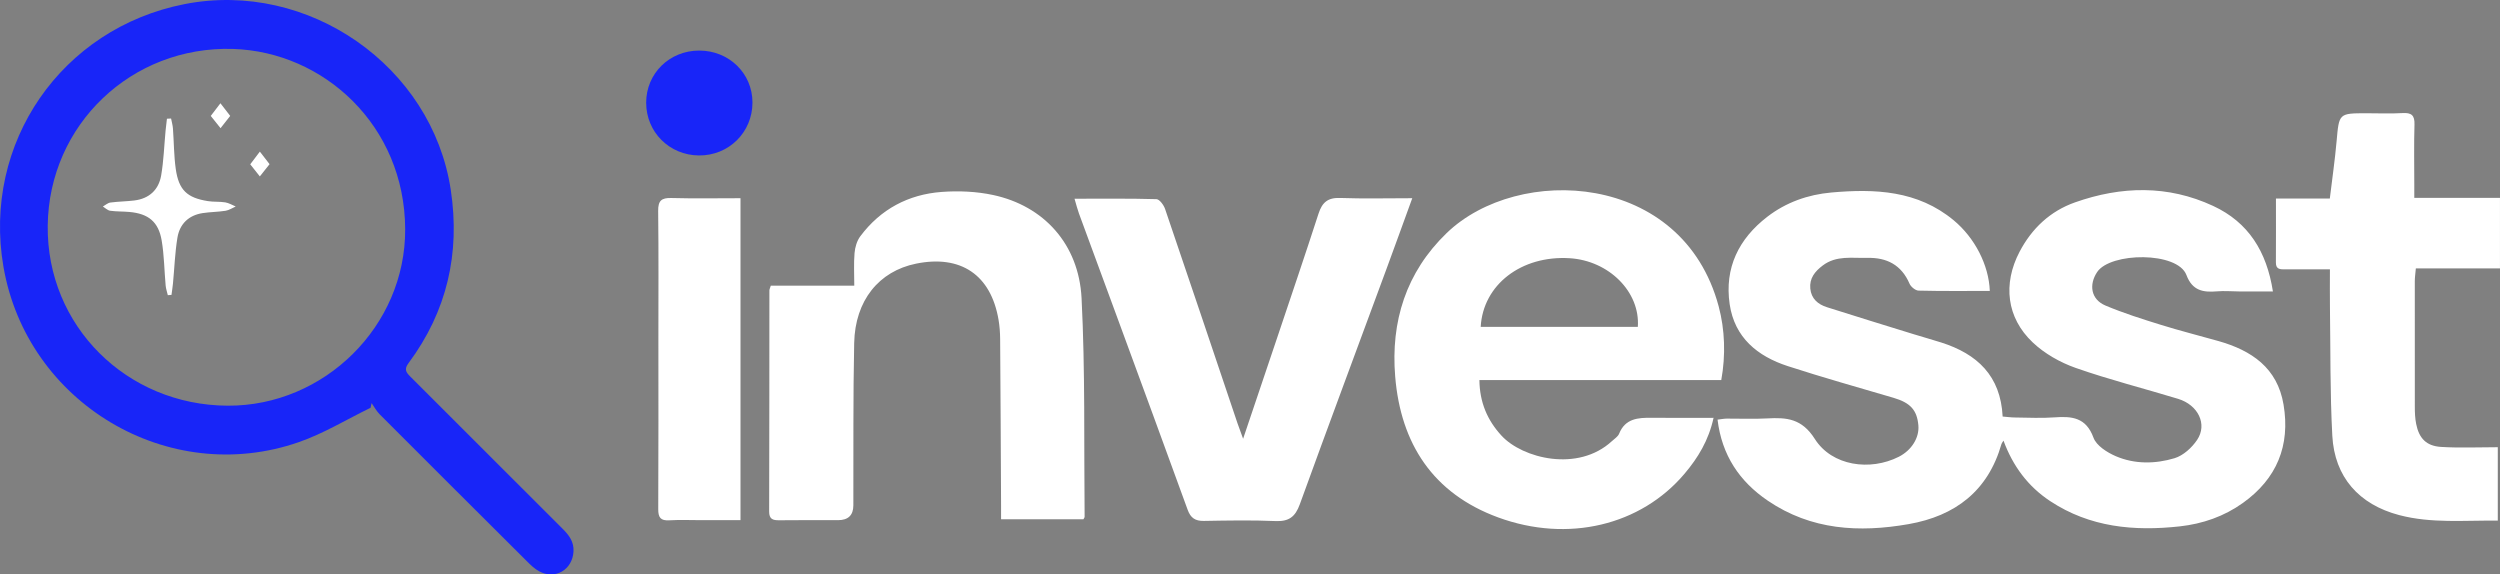
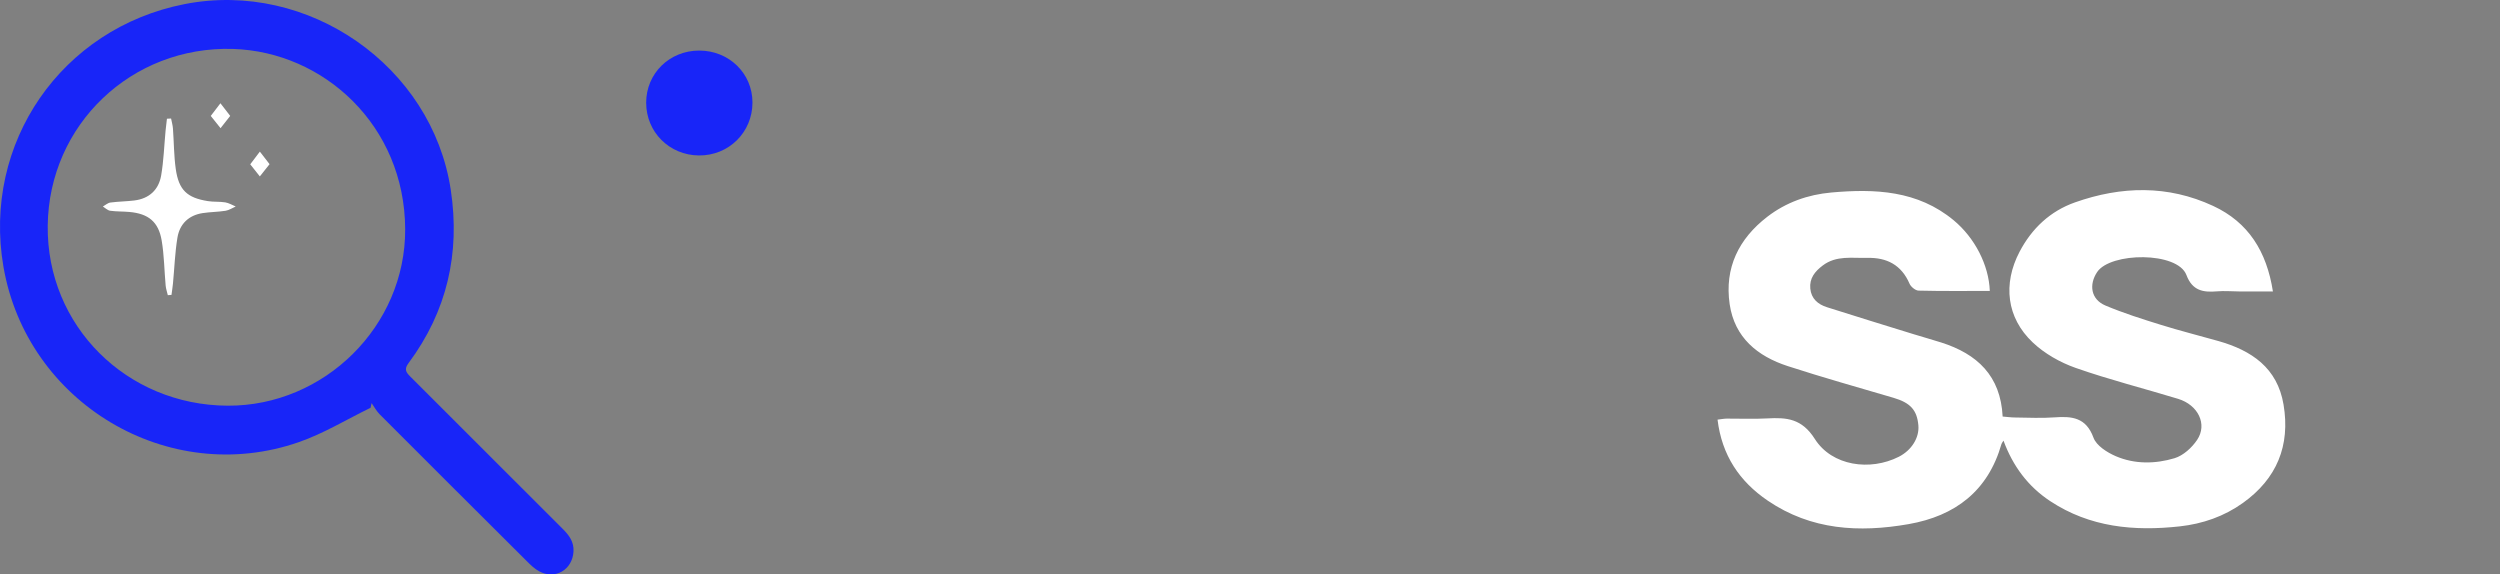
<svg xmlns="http://www.w3.org/2000/svg" id="Layer_2" viewBox="0 0 1027.32 236.05">
  <rect x="0" y="0" width="1027.32" height="236.05" fill="#808080" stroke="none" />
  <defs>
    <style>.cls-1{fill:#fff}</style>
  </defs>
  <g id="Text">
    <path d="M152.27 167.57c-9.81 4.77-19.26 10.57-29.49 14.12-53.66 18.66-111.75-16.08-121.37-72.12C-7.31 58.78 25.22 11.63 75.84 1.69c50.81-9.98 101.74 25.47 109.4 76.37 3.92 26.01-1.55 49.92-17.36 71.15-1.89 2.53-1.07 3.74.73 5.54 20.9 20.83 41.72 41.73 62.61 62.57 2.62 2.61 4.66 5.29 4.45 9.28-.4 7.52-7.53 11.75-14.15 8.15-1.82-.99-3.4-2.51-4.88-3.99-20.26-20.16-40.49-40.34-60.68-60.57-1.3-1.3-2.18-3.02-3.26-4.54-.14.64-.29 1.28-.43 1.92Zm-58.71-.86c39.69.18 73.1-32.68 72.94-72.52-.17-42.69-33.56-72.94-70.76-74.08-41.66-1.27-75.64 31.1-76.13 72.6-.49 41.19 32.44 73.81 73.95 74Z" style="fill:#1825f8" />
    <path d="M70.3 48.69c.26 1.38.67 2.75.77 4.14.41 5.53.38 11.11 1.15 16.58 1.23 8.68 4.64 11.89 13.25 13.24 2.33.37 4.76.13 7.09.51 1.49.24 2.87 1.1 4.3 1.69-1.38.61-2.72 1.53-4.16 1.76-3.11.5-6.31.48-9.43.96-5.75.89-9.42 4.47-10.35 10.04-1.03 6.22-1.24 12.57-1.84 18.86-.15 1.58-.41 3.14-.61 4.71l-1.51.12c-.3-1.32-.77-2.63-.89-3.96-.56-6.17-.6-12.42-1.63-18.5-1.31-7.71-5.46-11.04-13.27-11.74-2.63-.24-5.29-.13-7.9-.5-1.06-.15-2-1.13-3-1.74 1.03-.56 2-1.48 3.09-1.63 3.26-.44 6.58-.45 9.85-.85 6.12-.76 10.01-4.39 11.02-10.3 1.04-6.08 1.24-12.31 1.82-18.48.15-1.61.37-3.21.55-4.81l1.69-.09Zm16.31-1.06c1.44-1.89 2.71-3.55 3.97-5.2 1.3 1.68 2.63 3.4 4.02 5.2-1.25 1.59-2.6 3.3-3.97 5.04-1.29-1.62-2.66-3.33-4.02-5.03Zm20.17 14.67c1.42 1.84 2.68 3.47 3.99 5.16-1.31 1.64-2.65 3.33-4 5.03-1.33-1.68-2.61-3.29-3.94-4.97 1.21-1.59 2.52-3.33 3.95-5.22Zm710.84 57.25c-10 0-19.62.11-29.23-.13-1.3-.03-3.17-1.57-3.72-2.86-3.33-7.71-9.35-10.79-17.36-10.59-6.23.16-12.69-1.11-18.3 3.13-3.23 2.44-5.51 5.26-5.11 9.49.39 4.13 3.13 6.47 6.82 7.64 11.86 3.77 23.76 7.43 35.65 11.1 3.77 1.17 7.57 2.21 11.33 3.41 14.71 4.68 24.42 13.62 25.24 30.43 1.77.14 3.44.38 5.12.39 5.38.05 10.78.35 16.13-.05 7.23-.53 13.03 0 16.08 8.35 1.19 3.26 5.59 6.06 9.17 7.6 7.77 3.34 16.23 3.21 24.16.82 3.56-1.08 7.1-4.31 9.25-7.51 4.32-6.42.43-14.37-7.82-16.88-14.02-4.27-28.28-7.86-42.09-12.71-6.36-2.24-12.78-5.87-17.64-10.47-10.77-10.18-12.32-24.05-5.42-37.23 5.03-9.61 12.61-16.73 22.82-20.33 19.01-6.7 38.12-7.18 56.74 1.47 14.52 6.74 22 18.74 24.56 35.14-4.89 0-9.4.01-13.9 0-3-.01-6.03-.3-9.01-.04-5.74.5-10.2-.24-12.62-6.69-3.66-9.74-31.23-9.41-36.69-1.25-3.46 5.18-2.61 11.24 3.42 13.78 7.39 3.11 15.08 5.54 22.75 7.92 7.83 2.44 15.79 4.43 23.68 6.67 13.64 3.88 24.21 11.02 26.74 26.12 2.83 16.85-2.77 30.44-16.69 40.4-7.72 5.53-16.54 8.59-25.94 9.63-18.79 2.07-36.93.4-53.24-10.36-9.14-6.03-15.35-14.39-19.21-24.87-.41.67-.72 1-.83 1.38-5.51 19.3-18.99 29.57-38.17 32.93-20.33 3.56-40.03 2.47-57.82-9.61-11.72-7.96-18.91-18.71-20.69-33.33 1.42-.16 2.6-.41 3.79-.42 5.54-.04 11.08.23 16.6-.08 8.01-.45 14.25.03 19.58 8.43 7.06 11.14 22.75 13.3 34.54 7.32 5.24-2.66 8.46-7.84 8.02-12.89-.55-6.31-3.31-9.29-10.19-11.32-14.51-4.28-29.09-8.35-43.46-13.03-12.47-4.05-21.89-11.73-23.9-25.47-2.17-14.91 3.73-26.87 15.49-35.92 7.69-5.92 16.66-9.09 26.26-9.95 17.95-1.6 35.49-.89 50.32 11.42 8.63 7.17 14.44 18.34 14.83 29.02Z" class="cls-1" />
-     <path d="M707.32 156.17h-99.39c.1 9.13 3.24 16.51 9.09 22.86 8.62 9.35 31.4 15.14 45.38 2.23 1.04-.96 2.45-1.83 2.94-3.04 2.52-6.25 7.73-6.6 13.33-6.54 8.33.09 16.66.02 25.48.02-2.01 9.25-6.4 16.43-11.91 22.95-17.97 21.26-47.9 28.51-76.62 17.97-26.8-9.84-40.05-30.35-42.3-57.92-1.85-22.54 4.41-42.76 21.16-58.93 29.31-28.29 96.89-25.34 111.76 30.08 2.58 9.59 2.93 20.16 1.08 30.31Zm-98.85-21.84h64.56c1.02-14.38-11.89-27.23-28.01-28.22-19.84-1.22-35.6 10.86-36.56 28.22Zm-291.71-16.95h34.29c0-4.69-.26-9.08.11-13.42.2-2.35.97-5 2.36-6.86 8.31-11.13 19.74-17.21 33.44-18.23 7-.52 14.32-.2 21.17 1.27 20.76 4.46 35.19 20.14 36.32 42.41 1.52 29.89.95 59.89 1.25 89.84 0 .27-.26.53-.48.98h-33.85v-5.89c-.11-22.71-.21-45.42-.38-68.14-.02-2.67-.22-5.37-.67-8-3.15-18.39-15.51-26.74-33.88-23-15.27 3.11-25.06 15.13-25.43 32.61-.47 22.23-.26 44.48-.34 66.72q-.02 6.08-6.3 6.08c-8.06 0-16.13-.06-24.19.04-2.64.03-4.12-.49-4.11-3.6.09-30.29.07-60.57.1-90.86 0-.44.25-.88.58-1.96Zm124.79-35.72c11.89 0 22.79-.13 33.67.18 1.24.04 2.98 2.39 3.53 3.99 10.01 29.34 19.87 58.72 29.77 88.1.6 1.77 1.27 3.51 2.31 6.37 4.84-14.36 9.35-27.68 13.82-41 5.76-17.17 11.6-34.31 17.18-51.54 1.49-4.6 3.83-6.6 8.87-6.41 9.62.35 19.26.1 29.64.1-3.61 9.91-7 19.33-10.47 28.73-11.93 32.34-23.99 64.64-35.74 97.05-1.87 5.16-4.49 7.13-10.02 6.89-9.79-.43-19.61-.23-29.41-.06-3.55.06-5.45-1.22-6.66-4.58-9.34-25.75-18.82-51.46-28.26-77.18-5.46-14.86-10.96-29.71-16.41-44.58-.63-1.72-1.06-3.5-1.82-6.06Zm515.89 29.02c-6.47 0-12.44-.02-18.41.01-2.02.01-3.82.04-3.8-2.8.06-8.64.02-17.28.02-26.31h22.14c.97-8.08 2.1-15.81 2.79-23.59 1.02-11.43.88-11.45 12.39-11.45 4.9 0 9.82.22 14.7-.07 3.69-.22 5.03.91 4.91 4.73-.25 8.19-.08 16.4-.08 24.6v5.51h35.21v28.97h-34.57c-.17 2.02-.43 3.66-.43 5.3-.03 17.19-.03 34.38.01 51.58 0 2.36.09 4.76.55 7.05 1.18 5.9 4.17 9.06 10.21 9.44 7.67.48 15.39.12 23.33.12v30.17c-13.65-.17-27.22 1.23-40.54-2.28-16.51-4.36-26.55-15.62-27.46-32.63-.94-17.62-.72-35.3-.97-52.96-.07-4.88-.01-9.75-.01-15.39ZM304.29 81.45v132.3h-15.97c-4.42 0-8.86-.2-13.27.06-3.6.22-4.58-1.14-4.56-4.62.12-23.49.06-46.98.06-70.46 0-17.34.12-34.68-.09-52.02-.05-4.21 1.31-5.46 5.43-5.34 9.29.26 18.6.08 28.39.08Z" class="cls-1" />
    <path d="M287.35 20.78c12.24 0 21.87 9.4 21.86 21.34 0 12.26-9.75 21.88-22.03 21.76-12.16-.12-21.65-9.63-21.65-21.68 0-12.03 9.58-21.43 21.82-21.42Z" style="fill:#1825f8" />
  </g>
</svg>